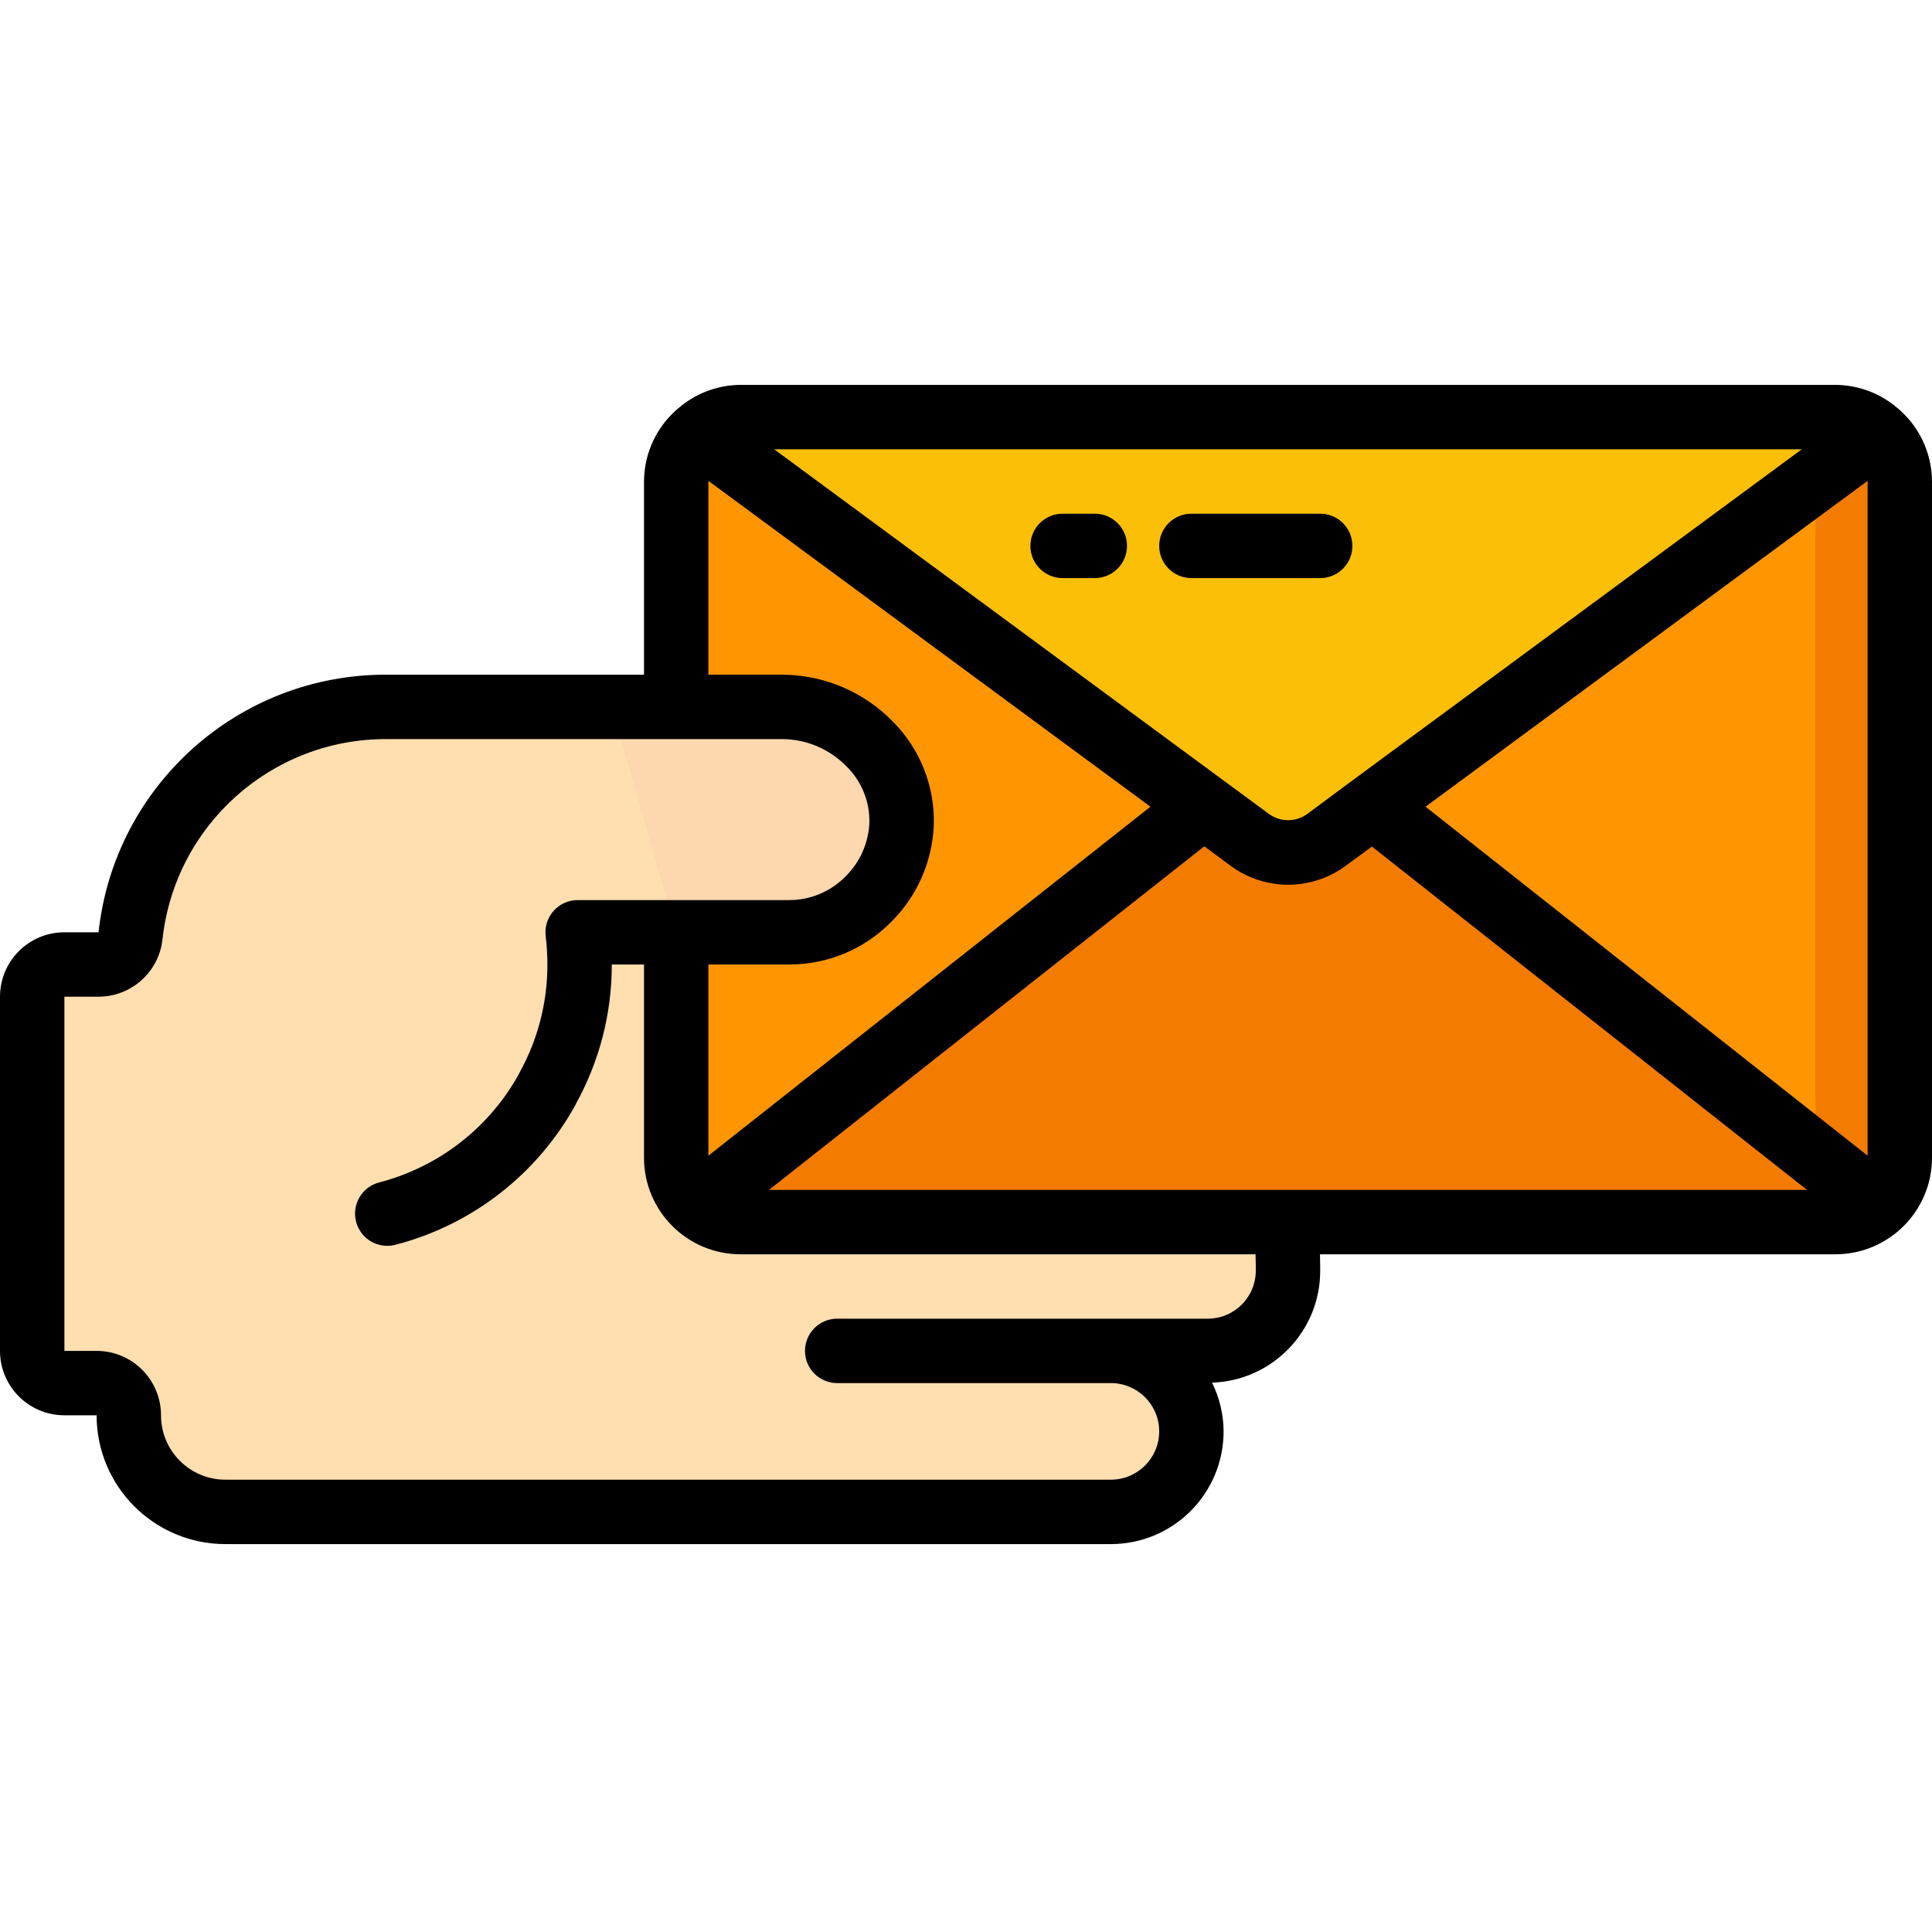
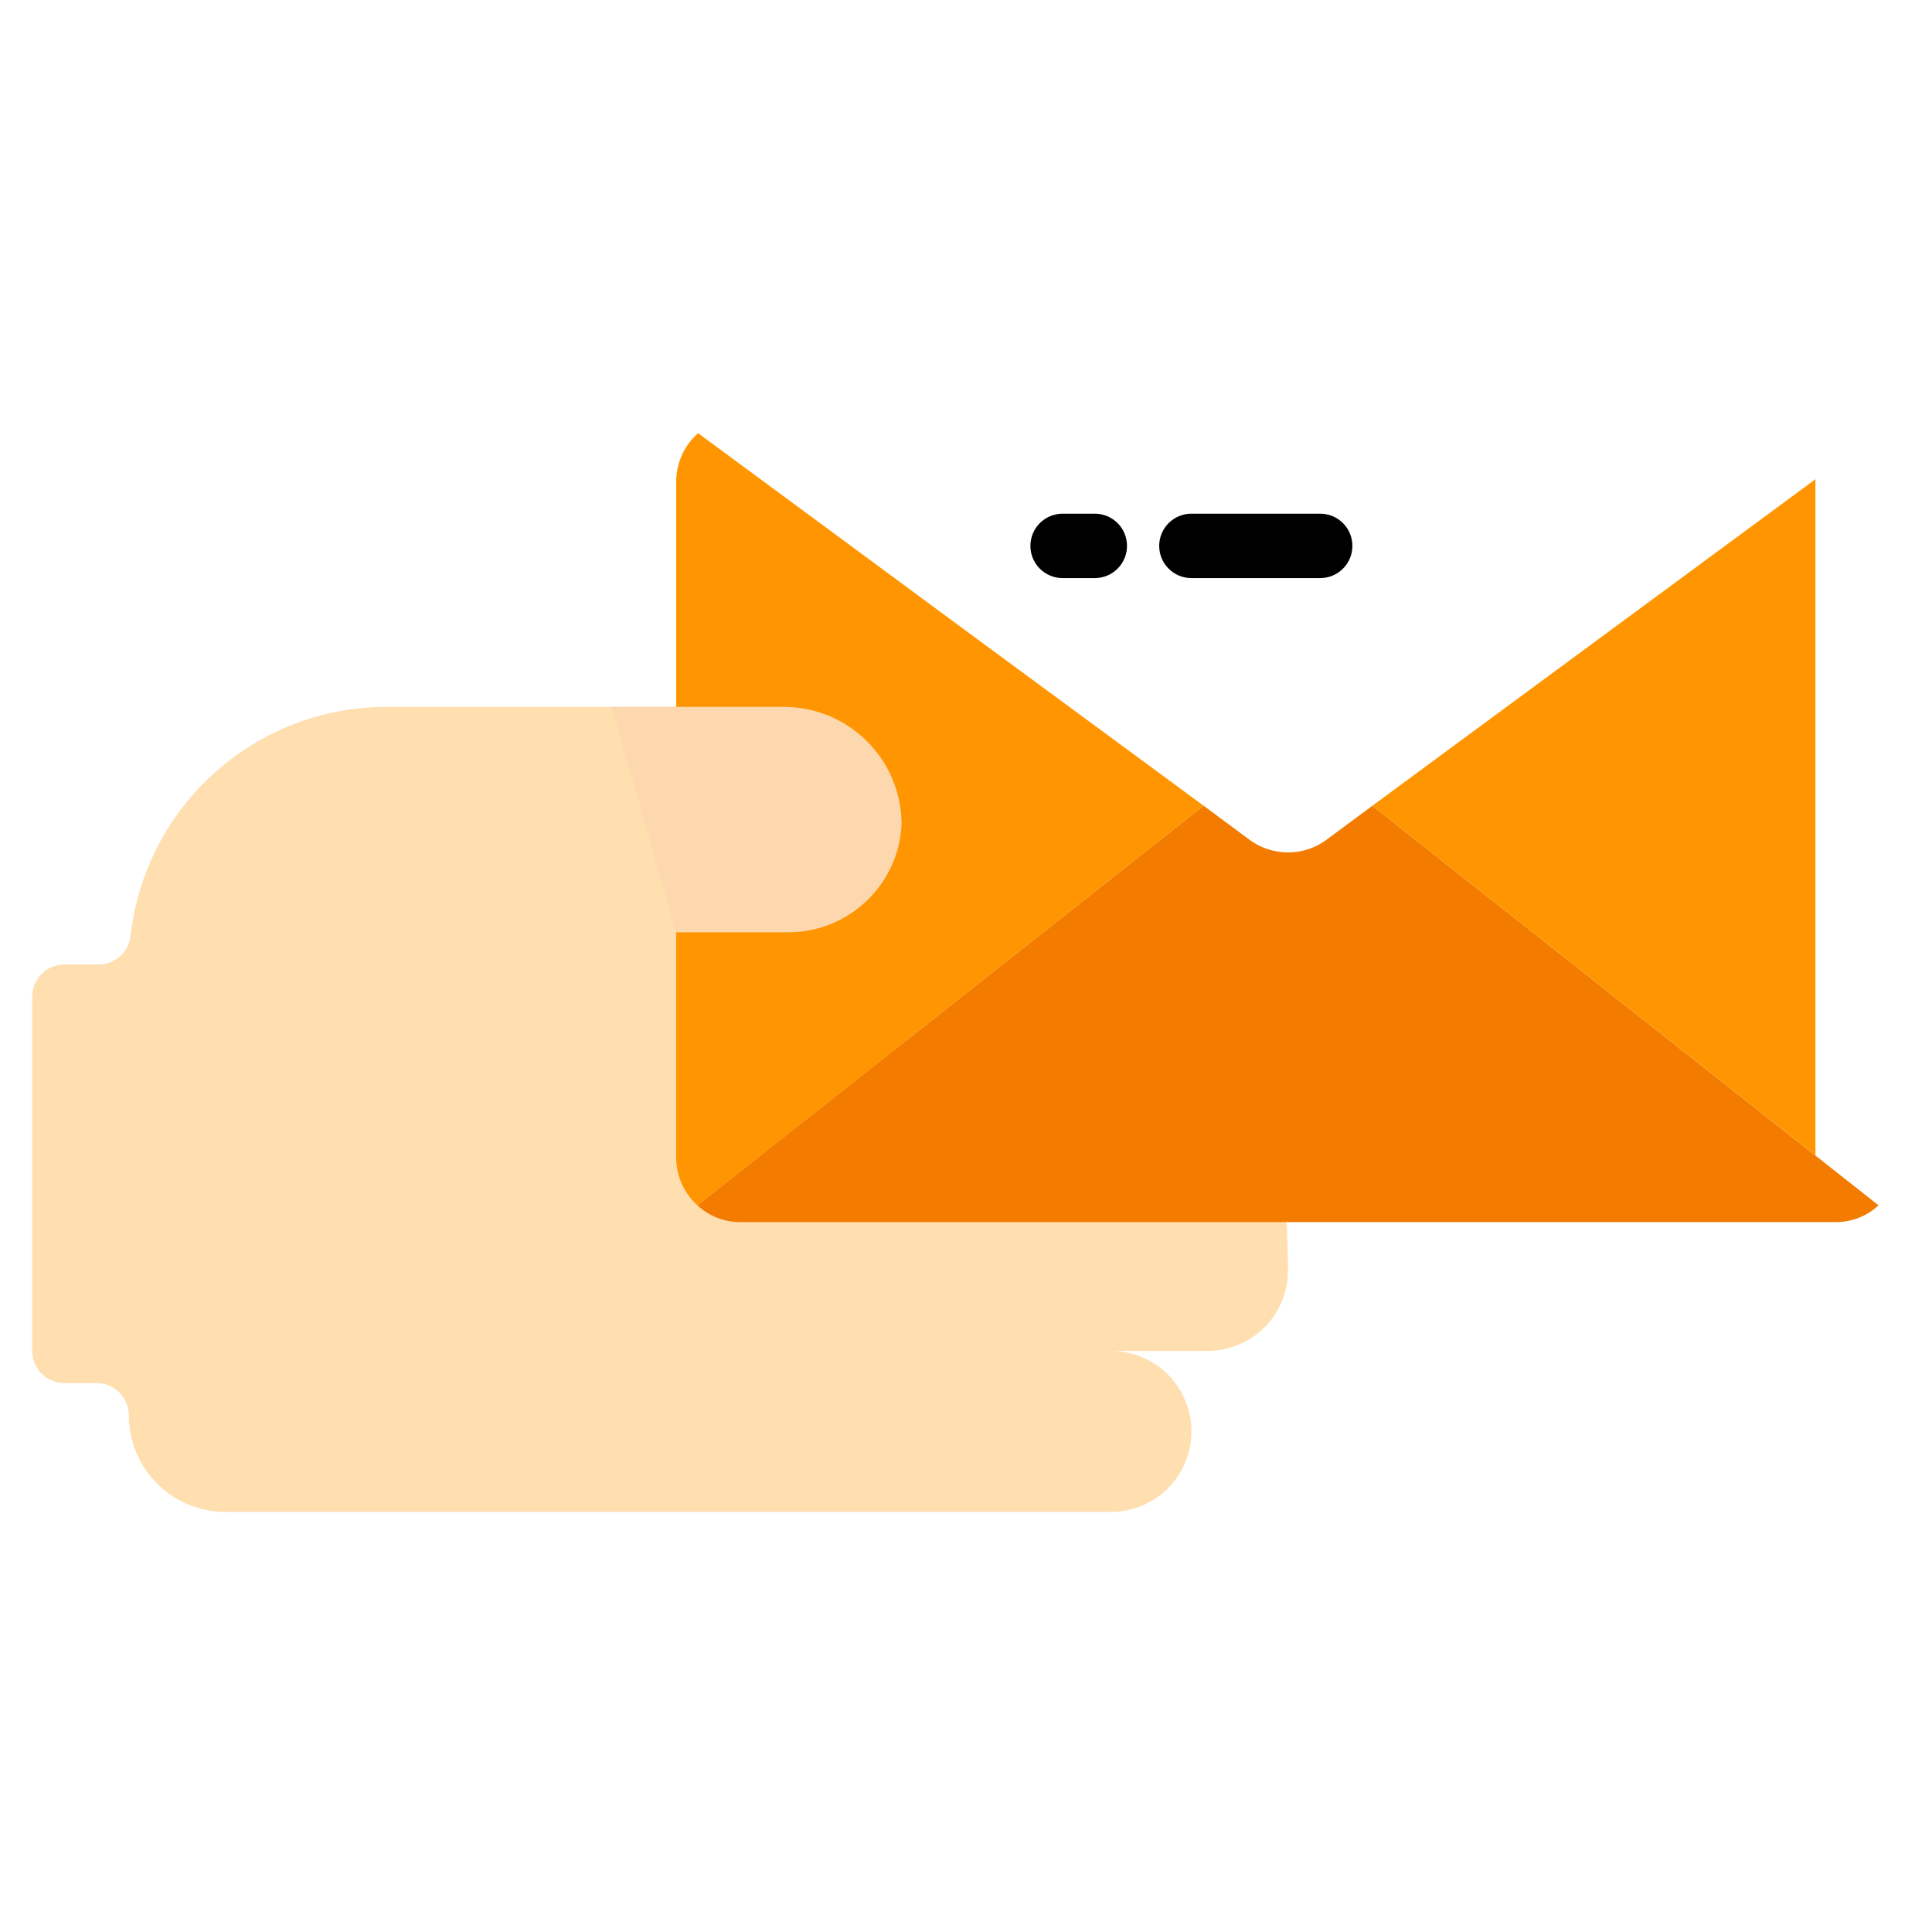
<svg xmlns="http://www.w3.org/2000/svg" height="512pt" viewBox="0 -102 512 512" width="512pt">
  <path d="m341.332 234.668c.004 3.543-.875 7.035-2.559 10.152 0 .086 0 .086-.086.086-.941 1.793-2.148 3.434-3.582 4.863-4.012 4-9.445 6.242-15.105 6.23h-25.602c7.52-.004 14.488 3.949 18.336 10.41 3.852 6.457 4.02 14.465.438 21.078l-.082.086c-.941 1.793-2.152 3.434-3.586 4.863-4.008 4-9.441 6.238-15.105 6.23h-234.664c-14.141 0-25.602-11.461-25.602-25.602 0-4.711-3.82-8.531-8.531-8.531h-8.535c-4.711 0-8.531-3.824-8.531-8.535v-93.867c0-4.711 3.82-8.531 8.531-8.531h9.047c4.285.016 7.91-3.172 8.445-7.426.016-.375.074-.746.172-1.109 4.297-34.109 33.289-59.703 67.668-59.734h104.961c8.301-.094 16.297 3.121 22.219 8.934 5.926 5.812 9.293 13.742 9.355 22.043-.246 5.445-1.957 10.723-4.949 15.277-1.113 1.691-2.398 3.266-3.84 4.691-5.562 5.637-13.156 8.805-21.078 8.789h-29.867l161.707 76.801c.258 1.363.426 11.348.426 12.801zm0 0" fill="#ffdeb0" />
  <path d="m318.977 111.531-134.145 105.898c-3.586-3.219-5.633-7.812-5.633-12.629v-179.199c.008-4.902 2.121-9.566 5.805-12.801l40.617 29.953 29.012 21.418zm0 0" fill="#ff9601" />
  <path d="m497.836 217.43c-3.102 2.895-7.195 4.48-11.438 4.438h-290.133c-4.238.043-8.332-1.543-11.434-4.438l134.145-105.898 12.203 9.043c6.043 4.438 14.266 4.438 20.309 0l12.203-9.043zm0 0" fill="#f37c00" />
-   <path d="m503.465 25.602v179.199c.004 4.816-2.047 9.41-5.629 12.629l-16.727-13.227-117.418-92.672 117.418-86.527 16.555-12.203c3.684 3.234 5.797 7.898 5.801 12.801zm0 0" fill="#f37c00" />
  <path d="m481.109 25.004v179.199l-117.418-92.672zm0 0" fill="#ff9601" />
-   <path d="m497.664 12.801-133.973 98.73-12.203 9.043c-6.043 4.438-14.266 4.438-20.309 0l-12.203-9.043-64.344-47.359-29.012-21.418-40.617-29.953c3.102-2.758 7.113-4.277 11.262-4.266h290.133c4.152-.012 8.164 1.508 11.266 4.266zm0 0" fill="#fcbf08" />
  <path d="m162.133 85.332h45.227c8.301-.094 16.297 3.121 22.219 8.934 5.926 5.812 9.293 13.742 9.355 22.043-.691 16.02-13.836 28.672-29.867 28.758h-29.867" fill="#fdd7ad" />
-   <path d="m502.125 5.555-.117-.102c-4.449-3.512-9.941-5.43-15.609-5.453h-290.133c-5.664.02-11.156 1.938-15.598 5.453l-.129.102c-6.203 4.805-9.844 12.199-9.871 20.047v51.199h-68.27c-39.148-.117-72.074 29.34-76.285 68.266h-9.047c-9.426 0-17.066 7.641-17.066 17.066v93.867c0 9.426 7.641 17.066 17.066 17.066h8.535c0 18.852 15.281 34.133 34.133 34.133h234.664c16.496 0 29.867-13.371 29.867-29.867-.023-4.48-1.074-8.898-3.062-12.918 16.031-.523 28.738-13.707 28.664-29.746 0-.043 0-1.895-.059-4.27h136.59c14.141 0 25.602-11.461 25.602-25.598v-179.199c-.027-7.848-3.668-15.242-9.875-20.047zm-298.332 207.777 115.355-91.051 7.012 5.18c9.051 6.668 21.387 6.668 30.438 0l6.973-5.117 115.305 90.988zm154.812-108.652-12.152 9.012c-3.031 2.215-7.148 2.215-10.18 0l-131.105-96.625h272.324zm19.184 7.105 117.145-86.348v.164 178.668zm-190.055-86.184c0-.062 0-.105 0-.164l117.145 86.348-117.145 92.484v-50.668h21.332c10.164.047 19.922-4.004 27.059-11.238 6.918-6.832 10.973-16.043 11.34-25.754.301-10.176-3.578-20.027-10.734-27.266-7.699-7.969-18.289-12.492-29.371-12.543h-19.625zm145.066 209.066c.016 3.398-1.324 6.664-3.73 9.07-2.402 2.402-5.672 3.746-9.07 3.727h-98.133c-4.715 0-8.535 3.824-8.535 8.535s3.82 8.535 8.535 8.535h72.531c7.07 0 12.801 5.73 12.801 12.797 0 7.07-5.73 12.801-12.801 12.801h-234.664c-9.426 0-17.066-7.641-17.066-17.066 0-9.426-7.641-17.066-17.066-17.066h-8.535v-93.867h9.047c8.641-.008 15.91-6.473 16.93-15.051 3.238-30.324 28.863-53.297 59.355-53.215h104.961c6.445.047 12.598 2.688 17.066 7.328 3.918 3.895 6.074 9.219 5.973 14.738-.203 5.418-2.473 10.551-6.34 14.352-3.949 4.02-9.355 6.273-14.992 6.25h-55.977c-2.445-.004-4.773 1.043-6.391 2.875-1.621 1.828-2.379 4.262-2.086 6.688.305 2.492.453 4.996.453 7.504.023 10.062-2.539 19.965-7.441 28.754v.062c-7.852 14.355-21.289 24.824-37.129 28.938-4.566 1.176-7.312 5.832-6.133 10.398 1.176 4.57 5.832 7.316 10.402 6.137 20.367-5.277 37.652-18.723 47.785-37.16v-.078c6.305-11.332 9.602-24.086 9.582-37.051h8.535v51.199c0 14.137 11.461 25.598 25.598 25.598h136.465c.07 1.887.07 3.57.07 4.27zm0 0" />
  <path d="m290.133 34.133h-8.531c-4.715 0-8.535 3.82-8.535 8.535 0 4.711 3.82 8.531 8.535 8.531h8.531c4.715 0 8.535-3.82 8.535-8.531 0-4.715-3.82-8.535-8.535-8.535zm0 0" />
  <path d="m349.867 34.133h-34.133c-4.715 0-8.535 3.82-8.535 8.535 0 4.711 3.82 8.531 8.535 8.531h34.133c4.711 0 8.531-3.82 8.531-8.531 0-4.715-3.82-8.535-8.531-8.535zm0 0" />
</svg>